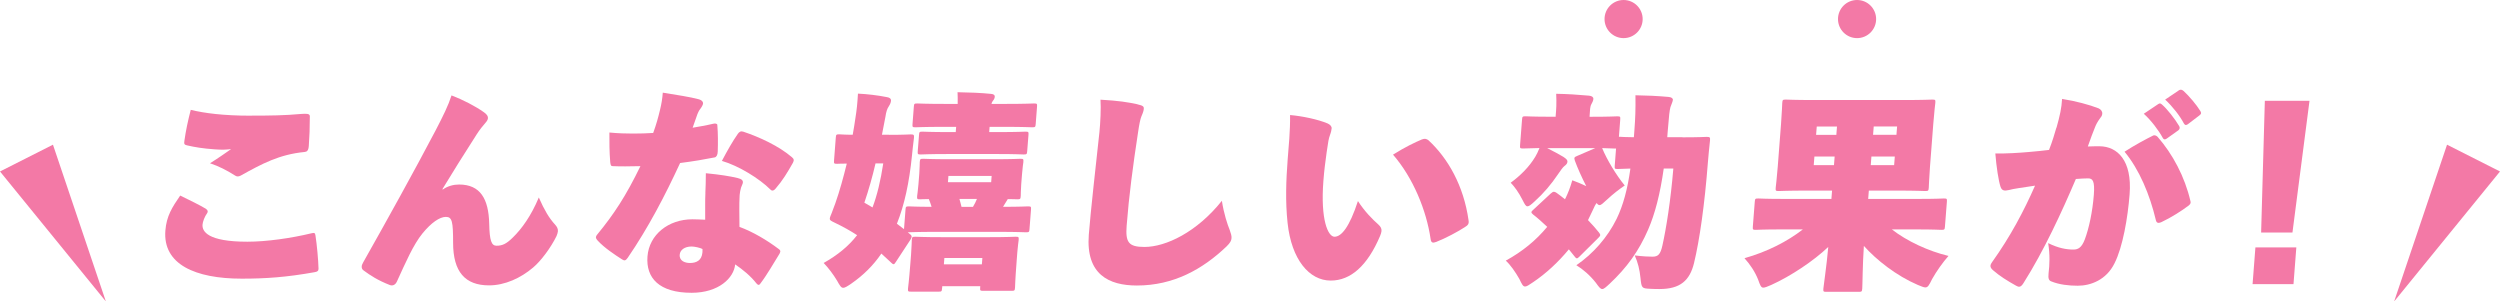
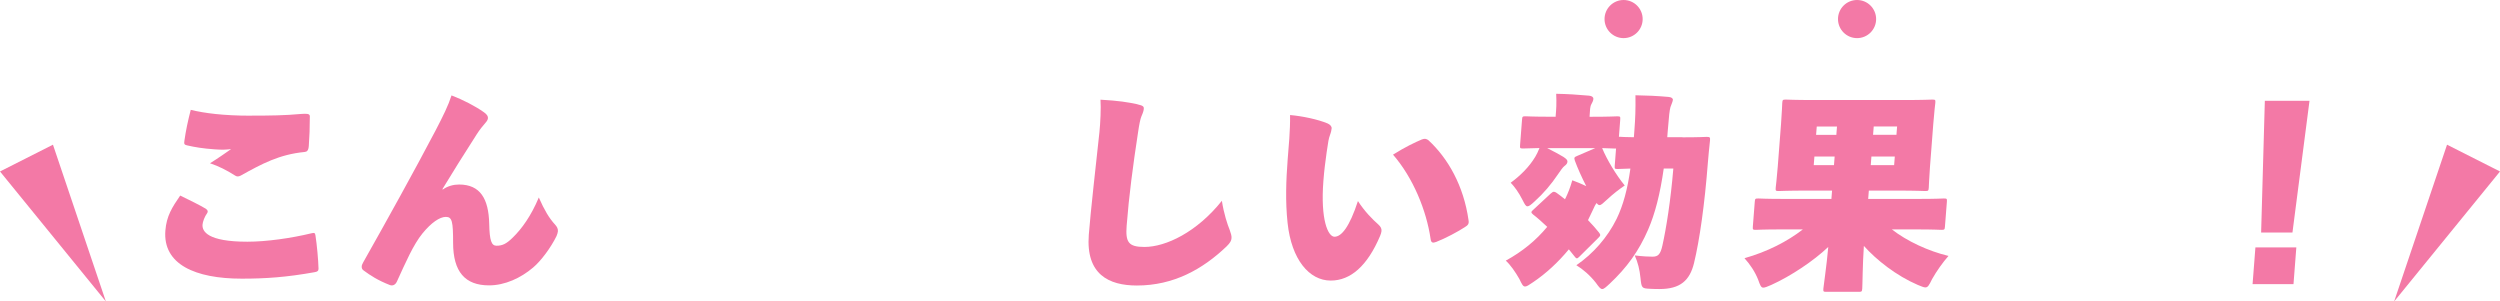
<svg xmlns="http://www.w3.org/2000/svg" id="_レイヤー_2" data-name="レイヤー_2" viewBox="0 0 573.11 69.11">
  <defs>
    <style>
      .cls-1 {
        fill: #f379a6;
      }
    </style>
  </defs>
  <g id="_デザイン" data-name="デザイン">
    <g>
      <g>
        <g>
          <path class="cls-1" d="M47.23,47.9c.46.29.47.67.26.96-.59.81-1.01,1.96-1.06,2.63-.12,1.53,1.13,3.92,10.27,3.92,4.4,0,10.06-.81,14.6-1.91.78-.19.92-.14,1.02.48.32,2.01.66,5.7.7,7.61.01.48-.25.72-.92.81-6.41,1.15-11.17,1.48-16.67,1.48-10.72,0-18.12-3.3-17.52-11.01.26-3.35,1.56-5.36,3.4-8.04,2.17,1.05,4.61,2.25,5.94,3.06ZM57.35,26.51c4.55,0,8.04-.05,11.56-.38,1.39-.1,2.06-.1,2.12.48-.01,2.63-.08,4.74-.24,6.84-.08,1.1-.44,1.34-.97,1.39-5.79.57-9.73,2.68-14.63,5.41-.55.29-.93.24-1.29,0-1.87-1.2-3.85-2.2-5.76-2.82,1.86-1.15,3.88-2.58,4.84-3.25-1.3.14-1.98.19-3.83.05-2.67-.19-4.41-.48-6.29-.91-.66-.14-.69-.38-.58-1.1.32-2.25.77-4.4,1.45-7.04,3.1.77,7.6,1.34,13.63,1.34Z" />
          <path class="cls-1" d="M101.51,43.45c1.12-.81,2.48-1.15,3.73-1.15,4.88,0,6.78,3.3,6.91,9,.08,3.88.52,5.03,1.67,5.03,1.29,0,2.23-.38,3.73-1.87,2.07-2.01,4.21-4.98,5.97-9.19,1.26,2.87,2.36,4.74,3.73,6.22.44.48.69.96.65,1.53-.03.33-.15.67-.32,1.1-1.31,2.68-3.6,5.74-5.39,7.23-2.82,2.39-6.44,4.07-10.08,4.07-5.5,0-8.23-3.11-8.24-9.76,0-4.83-.21-5.94-1.65-5.94s-3.36,1.34-5.36,3.78c-2.11,2.58-3.86,6.65-5.88,11.06-.4.86-1.08,1-1.64.77-2.69-1.05-4.47-2.2-6.01-3.35-.27-.19-.44-.48-.41-.91.02-.29.14-.57.36-.96,5.54-9.81,11.72-20.96,16.6-30.25,1.74-3.35,2.88-5.65,3.63-7.99,2.65,1.01,5.5,2.49,7.45,3.88.68.48.93.91.9,1.34-.03.34-.25.72-.56,1.05-.68.77-1.32,1.58-1.97,2.58-3.04,4.74-5.56,8.76-7.91,12.64l.09.1Z" />
-           <path class="cls-1" d="M163.5,28.37c.49-.14.91,0,.94.24.17,2.15.16,4.12.1,6.08-.01.81-.29,1.29-.68,1.39-2.43.48-4.95.91-7.95,1.29-3.45,7.47-7.32,14.88-12.01,21.73-.48.67-.73.72-1.27.38-1.73-1.1-4.1-2.68-5.6-4.31-.31-.34-.43-.57-.42-.81.01-.19.12-.38.28-.57,3.86-4.69,6.62-8.9,9.92-15.7-1.34,0-2.35.05-3.45.05-.96,0-1.77,0-2.87-.05-.38,0-.52-.14-.6-.91-.2-2.35-.2-4.79-.19-6.8,2,.19,3.76.24,5.39.24,1.77,0,3.21-.05,4.65-.14.73-2.01,1.13-3.49,1.56-5.27.35-1.44.54-2.63.64-3.97,3.21.53,6.19.96,8.3,1.53.7.19.96.62.93.96-.02.24-.25.72-.57,1.15-.37.43-.65,1.01-.96,1.96-.31.91-.55,1.53-.86,2.44,1.07-.19,3.15-.53,4.71-.91ZM161.7,44.21c.06-1.34.11-2.68.11-4.5,3.37.33,5.45.67,7.28,1.1.99.24,1.25.57,1.21,1.05-.02.29-.29.72-.42,1.15-.14.53-.28,1.1-.32,1.68-.14,2.39-.05,4.4-.04,7.32,3.12,1.15,6.32,3.06,8.99,5.07.32.24.54.43.21,1.05-1.36,2.15-2.81,4.79-4.46,6.94-.22.33-.5.33-.85-.1-1.35-1.72-3.11-3.16-4.88-4.36-.29,3.11-3.76,6.51-9.98,6.51-7.46,0-10.5-3.4-10.12-8.33.38-4.98,4.77-8.52,10.32-8.52.72,0,1.86.05,2.91.1.02-2.06-.04-4.4.05-6.17ZM158.55,56.51c-1.63,0-2.65.81-2.73,1.87-.12,1.48,1.29,1.91,2.34,1.91,1.53,0,2.68-.62,2.86-2.35.01-.14.04-.48.02-.86-.55-.29-1.82-.57-2.49-.57ZM169.11,30.72c.38-.53.73-.72,1.29-.53,3.73,1.24,8.17,3.3,11.13,5.84.45.38.57.67.24,1.29-1.27,2.25-2.37,4.07-3.95,5.89-.27.33-.52.48-.75.48-.14,0-.28-.05-.46-.24-2.49-2.49-7.28-5.46-11.12-6.56,1.18-2.25,2.51-4.59,3.63-6.17Z" />
-           <path class="cls-1" d="M203.79,30.91c3.45,0,4.65-.1,4.98-.1.72,0,.81.1.75.81-.21,1.44-.31,2.78-.46,4.07-.62,6.17-1.73,11.3-3.45,15.6l1.63,1.24.34-4.45c.05-.72.11-.77.82-.77.29,0,1.67.1,5.16.1-.19-.62-.39-1.2-.63-1.77-1.2,0-1.77.05-1.97.05-.72,0-.76-.05-.71-.77.03-.38.18-1.1.3-2.68l.19-2.39c.12-1.58.08-2.3.11-2.68.06-.72.11-.77.83-.77.38,0,1.81.1,5.93.1h10.34c4.12,0,5.56-.1,5.94-.1.72,0,.76.05.71.77-.03.33-.18,1.1-.3,2.68l-.19,2.39c-.12,1.58-.08,2.35-.11,2.68-.05.72-.11.77-.82.77-.24,0-.86-.05-2.15-.05l-1.09,1.77c3.88,0,5.37-.1,5.7-.1.72,0,.76.05.71.77l-.34,4.4c-.05.72-.11.77-.82.77-.33,0-1.91-.1-6.31-.1h-14.59c-4.07,0-5.7.1-6.18.1l.45.38c.32.24.45.43.43.67-.01.19-.12.38-.29.67l-3.36,5.12c-.22.33-.32.48-.51.48-.1,0-.28-.1-.5-.33l-2.28-2.11c-1.89,2.78-4.22,5.03-6.9,6.89-.91.62-1.46.96-1.84.96-.48,0-.78-.48-1.41-1.63-.89-1.48-1.98-2.92-3.08-4.07,3.15-1.77,5.7-3.83,7.67-6.37-1.55-1.01-3.25-1.96-5.05-2.82-.88-.43-1.25-.57-1.21-1.01.02-.29.2-.67.43-1.24.29-.72.54-1.48.84-2.25.98-2.78,1.85-5.94,2.62-9.09-1.39,0-2.01.05-2.21.05-.72,0-.76-.05-.71-.77l.4-5.22c.06-.72.11-.77.83-.77.24,0,1.04.1,3.05.1.25-1.34.45-2.68.64-3.97.27-1.67.44-3.25.56-5.46,2.15.1,4.52.38,6.68.81.61.1.93.38.9.77s-.15.77-.48,1.29c-.38.53-.62,1.2-.81,2.49l-.79,4.07h1.63ZM200.02,47.56c1.08-2.87,1.86-6.17,2.46-10.1h-1.77c-.71,3.06-1.57,6.08-2.56,9l1.88,1.1ZM215.96,66.09c-.05.72-.11.77-.82.77h-6.27c-.72,0-.76-.05-.71-.77.03-.38.2-1.34.54-5.74l.15-1.91c.15-1.96.14-3.02.17-3.4.05-.72.11-.77.82-.77.38,0,1.86.1,6.02.1h10.91c4.16,0,5.65-.1,6.04-.1.72,0,.76.05.71.77-.03.34-.21,1.44-.31,2.82l-.18,2.39c-.33,4.31-.31,5.31-.34,5.65-.05.72-.11.77-.82.77h-6.46c-.72,0-.76-.05-.71-.77l.02-.29h-8.71l-.04.48ZM217.14,35.31c-4.21,0-5.7.1-6.04.1-.72,0-.76-.05-.71-.77l.29-3.69c.05-.72.11-.77.82-.77.33,0,1.81.1,6.02.1h1.58l.09-1.2h-3.01c-4.35,0-5.94.1-6.28.1-.72,0-.76-.05-.71-.77l.3-3.92c.05-.72.11-.77.82-.77.33,0,1.91.1,6.26.1h2.97c.03-.96,0-1.87-.03-2.68,2.77.05,5.3.14,7.67.38.57.05.89.24.86.67-.02.24-.09.53-.41.91-.16.19-.27.38-.34.72h3.45c4.35,0,5.94-.1,6.28-.1.72,0,.76.05.71.77l-.3,3.92c-.06.72-.11.77-.82.77-.33,0-1.91-.1-6.26-.1h-3.49l-.09,1.2h2.25c4.21,0,5.7-.1,6.04-.1.72,0,.76.05.71.77l-.29,3.69c-.06.72-.11.77-.82.77-.33,0-1.81-.1-6.02-.1h-11.48ZM225.2,59.15h-8.71l-.11,1.44h8.71l.11-1.44ZM227.22,41.77l.11-1.44h-9.91l-.11,1.44h9.91ZM223.05,47.42c.38-.62.67-1.24.91-1.82h-4.02c.19.62.33,1.24.48,1.82h2.63Z" />
          <path class="cls-1" d="M260.76,23.92c1.37.29,1.49.57,1.45,1.05-.04.57-.39,1.34-.57,1.77-.24.62-.46,1.63-.76,3.69-1.15,7.47-2.09,14.65-2.6,21.3-.29,3.78.39,4.88,4.07,4.88,4.93,0,12.03-3.4,17.76-10.58.44,2.92,1.3,5.5,1.78,6.65.28.77.47,1.39.43,1.91-.04.57-.27,1.05-1.15,1.91-5.47,5.22-12.13,8.95-20.55,8.95-6.41,0-11.72-2.54-11.02-11.63.42-5.41,1.61-15.84,2.44-23.55.21-2.06.38-5.5.24-7.42,4.24.24,6.22.57,8.48,1.05Z" />
          <path class="cls-1" d="M304.31,28.28c.65.29,1,.72.96,1.15-.03.33-.11.81-.41,1.63-.24.62-.4,1.44-.73,3.83-.34,2.58-.53,3.78-.75,6.6-.69,8.95,1.07,12.78,2.55,12.78,1.58,0,3.42-2.2,5.37-8.18,1.49,2.34,3.4,4.26,4.66,5.36.58.53.79.96.74,1.53-.03.33-.15.67-.32,1.1-2.92,6.89-6.77,10.24-11.32,10.24-4.93,0-9-4.83-9.89-13.21-.53-4.93-.34-9.86.02-14.55.22-2.82.6-6.56.55-10.19,2.8.24,6.38,1,8.56,1.91ZM325.99,31.96c.59-.24,1.06-.14,1.47.19,4.47,4.12,8.09,10.43,9.2,18.38.13.77-.13,1.1-.84,1.53-1.51,1-4.46,2.58-6.58,3.4-.79.29-1.17.24-1.29-.72-.94-6.46-3.99-13.98-8.61-19.29,2.82-1.77,5.05-2.82,6.63-3.49Z" />
          <path class="cls-1" d="M385.7,31.48c3.88,0,5.22-.1,5.56-.1.72,0,.81.1.75.81-.2,1.91-.35,3.3-.49,5.07-.74,9.62-1.9,17.76-3.17,23.02-.98,4.02-3.14,5.98-7.93,5.98-.53,0-1.24,0-2.05-.05-2-.1-2.05-.1-2.3-2.49-.19-1.91-.59-3.54-1.32-5.17,1.85.24,3.33.29,4.09.29,1.29,0,1.81-.57,2.25-2.54.87-3.88,1.9-10.29,2.51-17.66h-2.2c-.83,5.84-1.99,10.34-3.57,13.98-2.16,4.98-4.88,8.71-8.8,12.4-.88.81-1.34,1.24-1.72,1.24-.43,0-.78-.48-1.47-1.44-1.31-1.68-2.97-3.11-4.47-4.02,3.84-2.63,7.14-6.37,9.25-10.67,1.48-3.06,2.48-6.75,3.14-11.49-1.82.05-2.64.1-2.88.1-.72,0-.76-.05-.71-.77l.3-3.92h-.33c-.24,0-1.05-.05-2.86-.1,1.13,2.73,3.25,6.22,5.18,8.57-1.26.86-2.64,1.91-4.03,3.21-.93.86-1.39,1.29-1.73,1.29-.24,0-.42-.14-.68-.48-.32.38-.55.91-.9,1.67l-1.08,2.25c.93.96,1.77,1.91,2.47,2.78.22.29.35.48.33.67-.01.14-.12.33-.43.62l-4.35,4.31c-.26.24-.41.38-.56.38-.19,0-.32-.14-.54-.43l-1.31-1.63c-2.38,2.87-5.16,5.5-8.24,7.56-.91.62-1.41.96-1.8.96-.48,0-.73-.53-1.3-1.72-.93-1.63-2.05-3.25-3.12-4.21,3.85-2.11,6.97-4.69,9.5-7.75-1.12-1.05-2.23-2.06-3.23-2.82-.27-.24-.4-.38-.39-.53.01-.19.17-.34.43-.57l3.97-3.69c.31-.29.56-.43.75-.43s.38.1.6.24c.64.43,1.27.96,1.94,1.48l.17-.33c.51-1.05,1.05-2.39,1.51-4.02.93.33,2.09.81,3.2,1.34-1.04-2.01-1.98-4.12-2.61-5.84-.23-.72-.13-.81.56-1.1l4.11-1.77h-11.01c1.38.67,2.76,1.44,3.72,2.01.64.43.95.72.92,1.1s-.24.67-.7,1c-.35.24-1,1.2-1.49,1.91-1.51,2.25-3.3,4.36-5.31,6.17-.83.77-1.29,1.15-1.67,1.15s-.63-.48-1.09-1.39c-.91-1.82-1.91-3.16-2.75-4.02,2.23-1.63,4.25-3.64,5.63-5.94.33-.57.61-1.1.97-2.01-2.49.05-3.5.1-3.74.1-.72,0-.76-.05-.71-.77l.45-5.84c.06-.72.11-.77.82-.77.33,0,1.72.1,5.69.1h1.2v-.19c.13-1.48.23-2.82.12-5.07,2.72.05,4.82.19,7.53.43.67.05,1.02.38,1,.72-.04.48-.25.81-.42,1.15-.39.67-.34,1.34-.45,2.78v.19s.61,0,.61,0c3.97,0,5.37-.1,5.7-.1.72,0,.76.05.71.77l-.3,3.92h.33c.24,0,1.09.1,3.1.1l.11-1.48c.23-2.97.29-4.93.25-8.14,2.72.05,4.87.14,7.58.38.67.05,1.03.34,1,.67-.04.48-.43,1.2-.56,1.67-.2.77-.33,1.77-.61,5.36l-.12,1.53h3.49Z" />
          <path class="cls-1" d="M408.24,52.59c-3.97,0-5.37.1-5.7.1-.72,0-.76-.05-.71-.77l.44-5.65c.06-.72.11-.77.83-.77.33,0,1.71.1,5.69.1h11.05l.15-1.91h-5.69c-4.5,0-6.13.1-6.52.1-.72,0-.76-.05-.71-.77.03-.38.25-1.96.47-4.83l.75-9.76c.22-2.87.25-4.45.28-4.83.06-.72.11-.77.83-.77.38,0,2,.1,6.5.1h20.53c4.5,0,6.13-.1,6.52-.1.72,0,.76.05.71.77-.03.33-.25,1.96-.47,4.83l-.75,9.76c-.22,2.87-.25,4.5-.28,4.83-.06.72-.11.77-.83.77-.38,0-2-.1-6.5-.1h-6.41l-.15,1.91h11.63c3.97,0,5.37-.1,5.7-.1.72,0,.76.05.71.77l-.44,5.65c-.06.72-.11.77-.83.77-.33,0-1.71-.1-5.69-.1h-5.65c3.43,2.68,8.37,4.98,12.98,6.08-1.31,1.48-2.71,3.45-3.76,5.31-.68,1.39-.96,1.91-1.54,1.91-.38,0-.89-.24-1.73-.57-4.91-2.11-9.47-5.7-12.37-8.95-.3,4.45-.3,8.9-.37,9.76-.06.72-.11.77-.83.77h-7.37c-.72,0-.76-.05-.71-.77.07-.86.73-5.07,1.12-9.52-3.31,3.16-8.6,6.7-13.07,8.71-.89.38-1.44.62-1.82.62-.53,0-.73-.53-1.2-1.87-.76-1.87-1.84-3.45-3.12-4.88,5.24-1.48,9.82-3.83,13.38-6.6h-5.07ZM415.79,37.85h4.64l.15-1.96h-4.64l-.15,1.96ZM416.33,30.91h4.64l.15-1.91h-4.64l-.15,1.91ZM434.22,37.85l.15-1.96h-5.36l-.15,1.96h5.36ZM434.9,28.99h-5.36l-.15,1.91h5.36l.15-1.91Z" />
-           <path class="cls-1" d="M471.44,29.28c.79-2.82,1.16-4.5,1.28-6.6,3.12.48,6.26,1.34,8.35,2.15.56.24.9.72.86,1.24-.02.29-.14.62-.41.91-.8,1.1-1.04,1.63-1.33,2.39-.47,1.2-.77,1.91-1.57,4.21,1.15-.05,2.01-.05,2.73-.05,4.02.05,7.46,3.21,6.85,11.01-.41,5.31-1.56,12.11-3.47,15.84-1.87,3.78-5.42,5.12-8.43,5.12-2.01,0-4.24-.24-6.1-1.01-.46-.19-.72-.57-.58-1.82.25-1.96.34-4.35-.09-6.94,2.3,1.15,4.19,1.48,5.77,1.48,1.1,0,1.9-.43,2.62-2.3.96-2.54,1.78-6.37,2.08-10.24.25-3.25-.28-3.78-1.33-3.78-.67,0-1.63.05-2.79.14-3.22,7.56-7.35,16.51-11.99,23.84-.38.62-.69.86-1.02.86-.24,0-.42-.1-.7-.24-1.97-1.1-3.75-2.2-5.28-3.54-.45-.38-.61-.72-.59-1.05.02-.24.13-.48.35-.77,4.24-5.94,7.32-11.77,9.87-17.57-.73.1-2.32.33-3.78.57-1.02.14-1.6.29-2.19.43-1.02.24-1.64.19-1.95-.77-.43-1.29-.94-4.5-1.18-7.61,2.58.05,5.42-.14,7.63-.33,1.73-.14,3.52-.34,4.68-.48.77-1.96,1.29-3.73,1.69-5.12ZM493.65,31.05c.25-.1.67,0,.98.33,3.43,3.92,6.23,9.14,7.52,14.74.07.29.1.57-.36.96-1.63,1.24-4.04,2.78-6.28,3.83-.84.38-1.16.14-1.3-.48-1.37-5.79-3.79-11.58-7.17-15.65,2.27-1.48,4.96-2.92,6.6-3.73ZM494.73,23.87c.45-.29.58-.14.9.1,1.21,1.05,2.91,3.21,3.93,4.93.21.33.14.72-.17.96l-2.68,1.91c-.4.29-.69.24-.9-.14-.96-1.77-2.7-4.07-4.36-5.55l3.28-2.2ZM499.48,20.71c.4-.24.68-.19,1.09.14,1.3,1.2,2.96,3.16,3.81,4.55.13.19.21.38.2.53-.01.19-.12.33-.38.53l-2.64,2.01c-.35.24-.64.29-.9-.14-.96-1.82-2.62-3.92-4.31-5.5l3.13-2.11Z" />
          <path class="cls-1" d="M526.42,56.71l-.65,8.42h-9.38l.65-8.42h9.38ZM525.53,53.31h-7.18l.85-30.2h10.24l-3.91,30.2Z" />
        </g>
        <polygon class="cls-1" points="548.84 69.11 573.11 39.31 560.97 33.17 548.84 69.11" />
        <polygon class="cls-1" points="24.27 69.11 0 39.31 12.14 33.17 24.27 69.11" />
      </g>
      <circle class="cls-1" cx="372.2" cy="4.37" r="4.37" />
      <circle class="cls-1" cx="425.72" cy="4.37" r="4.37" />
    </g>
  </g>
</svg>